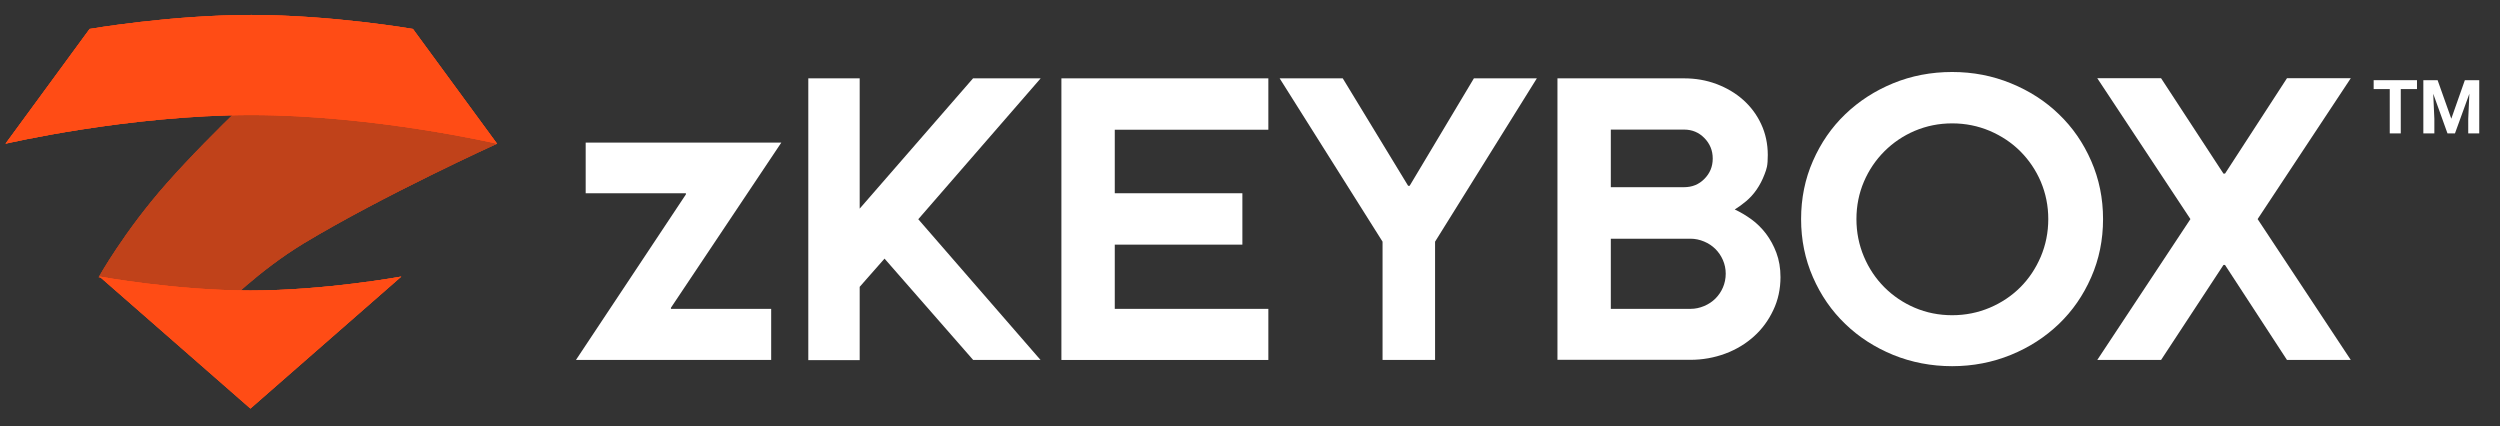
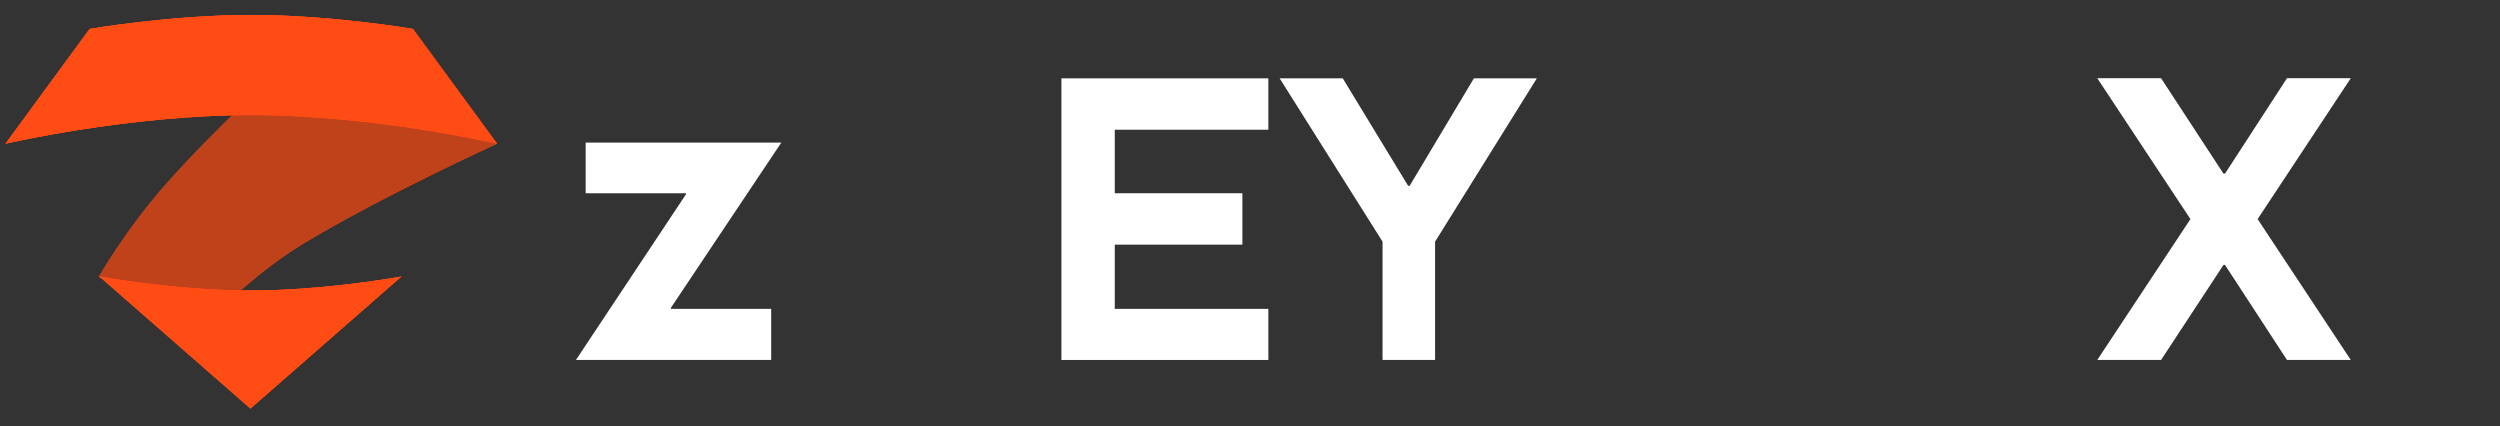
<svg xmlns="http://www.w3.org/2000/svg" version="1.1" viewBox="0 0 1771 302">
  <rect x="0" y="0" width="1771" height="302" fill="#333333" stroke="none" />
  <defs>
    <style>
      .st0 {
        fill: none;
      }

      .st1, .st2 {
        fill-rule: evenodd;
      }

      .st1, .st3 {
        fill: #ff4c15;
      }

      .st2, .st4 {
        fill: #c0421a;
      }

      .st5 {
        clip-path: url(#clippath-1);
      }

      .st6 {
        clip-path: url(#clippath-3);
      }

      .st7 {
        clip-path: url(#clippath-2);
      }

      .st8 {
        fill: #fff;
      }

      .st9 {
        clip-path: url(#clippath);
      }
    </style>
    <clipPath id="clippath">
      <path class="st0" d="M197.9,50.1s108.1,33.7,141.9,45.3c6.4,2.3,12.3,6.4,12.3,6.4,0,0-80.6,36.6-137.3,70.8-31.5,19.2-56.1,44.1-56.1,44.1l-88.8-20.3s18.1-32.5,47.9-66.2c33.9-38.3,79.4-79.5,79.4-79.5l.6-.6Z" />
    </clipPath>
    <clipPath id="clippath-1">
      <rect class="st0" x="-545.1" y="-580.5" width="5981.1" height="3820.7" />
    </clipPath>
    <clipPath id="clippath-2">
      <path class="st0" d="M352.1,101.8l-59.6-81.3s-57.2-9.9-114.5-9.9-114.5,9.9-114.5,9.9L3.9,101.8s87-20.3,174.1-20.3,174.1,20.3,174.1,20.3M70.5,195.9l106.9,93.5,106.9-93.5s-53.7,9.9-106.9,9.9-106.9-9.9-106.9-9.9h0Z" />
    </clipPath>
    <clipPath id="clippath-3">
      <rect class="st0" x="-545.1" y="-580.5" width="5981.1" height="3820.7" />
    </clipPath>
  </defs>
  <g id="TM">
    <g>
-       <path class="st8" d="M1712.2,63.1h-11.5v31.4h-7.8v-31.4h-11.4v-6.3h30.7v6.3Z" />
-       <path class="st8" d="M1726.8,56.8l9.7,27.3,9.6-27.3h10.2v37.7h-7.8v-10.3l.8-17.8-10.2,28.1h-5.3l-10.1-28.1.8,17.8v10.3h-7.8v-37.7h10.1Z" />
-     </g>
+       </g>
  </g>
  <g id="zKEYBOX">
    <g>
      <path class="st8" d="M546.3,218.8v36.2h-138.3l77.9-117.3v-.8h-71v-35.9h138.6l-78.2,117v.8h71Z" />
-       <path class="st8" d="M737.3,255h-47.9l-62.8-71.8-17.6,20v51.9h-36.4V55.5h36.4v92.3l80.3-92.3h47.9l-86.7,99.8,86.7,99.8Z" />
      <path class="st8" d="M898.5,218.8v36.2h-146.6V55.5h146.6v36.4h-108.8v45h90.4v36.4h-90.4v45.5h108.8Z" />
      <path class="st8" d="M1088.7,55.5l-72.1,115.7v83.8h-37.2v-83.8l-72.9-115.7h44.7l46.3,76.1h1.1l45.5-76.1h44.7Z" />
-       <path class="st8" d="M1261.3,196.2c0,8.5-1.7,16.4-5.1,23.5-3.4,7.2-7.9,13.4-13.7,18.6-5.8,5.2-12.5,9.3-20.3,12.2-7.8,2.9-16.1,4.4-24.7,4.4h-94.2V55.5h89.6c8.2,0,15.8,1.3,23,4,7.2,2.7,13.5,6.4,18.9,11.2,5.4,4.8,9.7,10.5,12.8,17.2,3.1,6.6,4.7,14,4.7,21.9s-.8,9.7-2.3,13.7c-1.5,4-3.4,7.6-5.6,10.8-2.2,3.2-4.7,5.9-7.4,8.2-2.8,2.3-5.5,4.3-8.1,5.9,3.9,1.8,7.8,4.1,11.7,6.9,3.9,2.8,7.4,6.3,10.4,10.2,3,4,5.5,8.5,7.4,13.6,1.9,5.1,2.9,10.8,2.9,17.2ZM1141.1,132.6h51.9c5.7,0,10.5-1.9,14.4-5.9,3.9-3.9,5.9-8.7,5.9-14.4s-2-10.5-5.9-14.5c-3.9-4-8.7-6-14.4-6h-51.9v40.7ZM1222.5,193.8c0-3.4-.7-6.6-2-9.6-1.3-3-3.1-5.6-5.3-7.8-2.2-2.2-4.9-4-8-5.3-3.1-1.3-6.3-2-9.7-2h-56.4v49.7h56.4c3.4,0,6.6-.7,9.7-2,3.1-1.3,5.8-3.1,8-5.3s4-4.8,5.3-7.8c1.3-3,2-6.3,2-9.8Z" />
-       <path class="st8" d="M1489.8,155.2c0,14.7-2.8,28.5-8.4,41.2-5.6,12.8-13.2,23.8-22.9,33.1-9.7,9.3-21,16.6-34,21.9s-26.9,8-41.6,8-28.8-2.7-41.8-8c-12.9-5.3-24.3-12.6-33.9-21.9-9.7-9.3-17.3-20.3-22.9-33.1-5.6-12.8-8.4-26.5-8.4-41.2s2.8-28.5,8.4-41.2c5.6-12.8,13.2-23.8,22.9-33.1,9.7-9.3,21-16.6,33.9-21.9,12.9-5.3,26.9-8,41.8-8s28.6,2.7,41.6,8,24.4,12.6,34,21.9c9.7,9.3,17.3,20.3,22.9,33.1s8.4,26.5,8.4,41.2ZM1451,155.2c0-9.4-1.8-18.2-5.3-26.5-3.5-8.2-8.4-15.4-14.5-21.5-6.1-6.1-13.3-10.9-21.7-14.5-8.3-3.5-17.2-5.3-26.6-5.3s-18.2,1.8-26.5,5.3c-8.2,3.5-15.4,8.4-21.5,14.5-6.1,6.1-11,13.3-14.5,21.5-3.5,8.2-5.3,17.1-5.3,26.5s1.8,18.3,5.3,26.6c3.5,8.3,8.4,15.6,14.5,21.7,6.1,6.1,13.3,11,21.5,14.5,8.2,3.5,17.1,5.3,26.5,5.3s18.3-1.8,26.6-5.3c8.3-3.5,15.6-8.4,21.7-14.5,6.1-6.1,10.9-13.3,14.5-21.7,3.5-8.3,5.3-17.2,5.3-26.6Z" />
      <path class="st8" d="M1665.3,255h-45.2l-43.9-67.3h-1.1l-44.2,67.3h-45.2l66-99.8-66-99.8h45.2l44.2,67.6h1.1l43.9-67.6h45.2l-66,99.8,66,99.8Z" />
    </g>
    <g>
      <path class="st2" d="M197.9,50.1s108.1,33.7,141.9,45.3c6.4,2.3,12.3,6.4,12.3,6.4,0,0-80.6,36.6-137.3,70.8-31.5,19.2-56.1,44.1-56.1,44.1l-88.8-20.3s18.1-32.5,47.9-66.2c33.9-38.3,79.4-79.5,79.4-79.5" />
      <g class="st9">
        <g>
          <rect class="st4" x="-545.1" y="-580.5" width="5981.1" height="3820.7" />
          <g class="st5">
            <rect class="st4" x="41.3" y="21.1" width="339.9" height="224.1" />
          </g>
        </g>
      </g>
    </g>
    <g>
      <path class="st1" d="M352.1,101.8l-59.6-81.3s-57.2-9.9-114.5-9.9-114.5,9.9-114.5,9.9L3.9,101.8s87-20.3,174.1-20.3,174.1,20.3,174.1,20.3M70.5,195.9l106.9,93.5,106.9-93.5s-53.7,9.9-106.9,9.9-106.9-9.9-106.9-9.9" />
      <g class="st7">
        <g>
          <rect class="st3" x="-545.1" y="-580.5" width="5981.1" height="3820.7" />
          <g class="st6">
            <rect class="st3" x="-25.3" y="-18.4" width="406.5" height="336.8" />
          </g>
        </g>
      </g>
    </g>
  </g>
</svg>